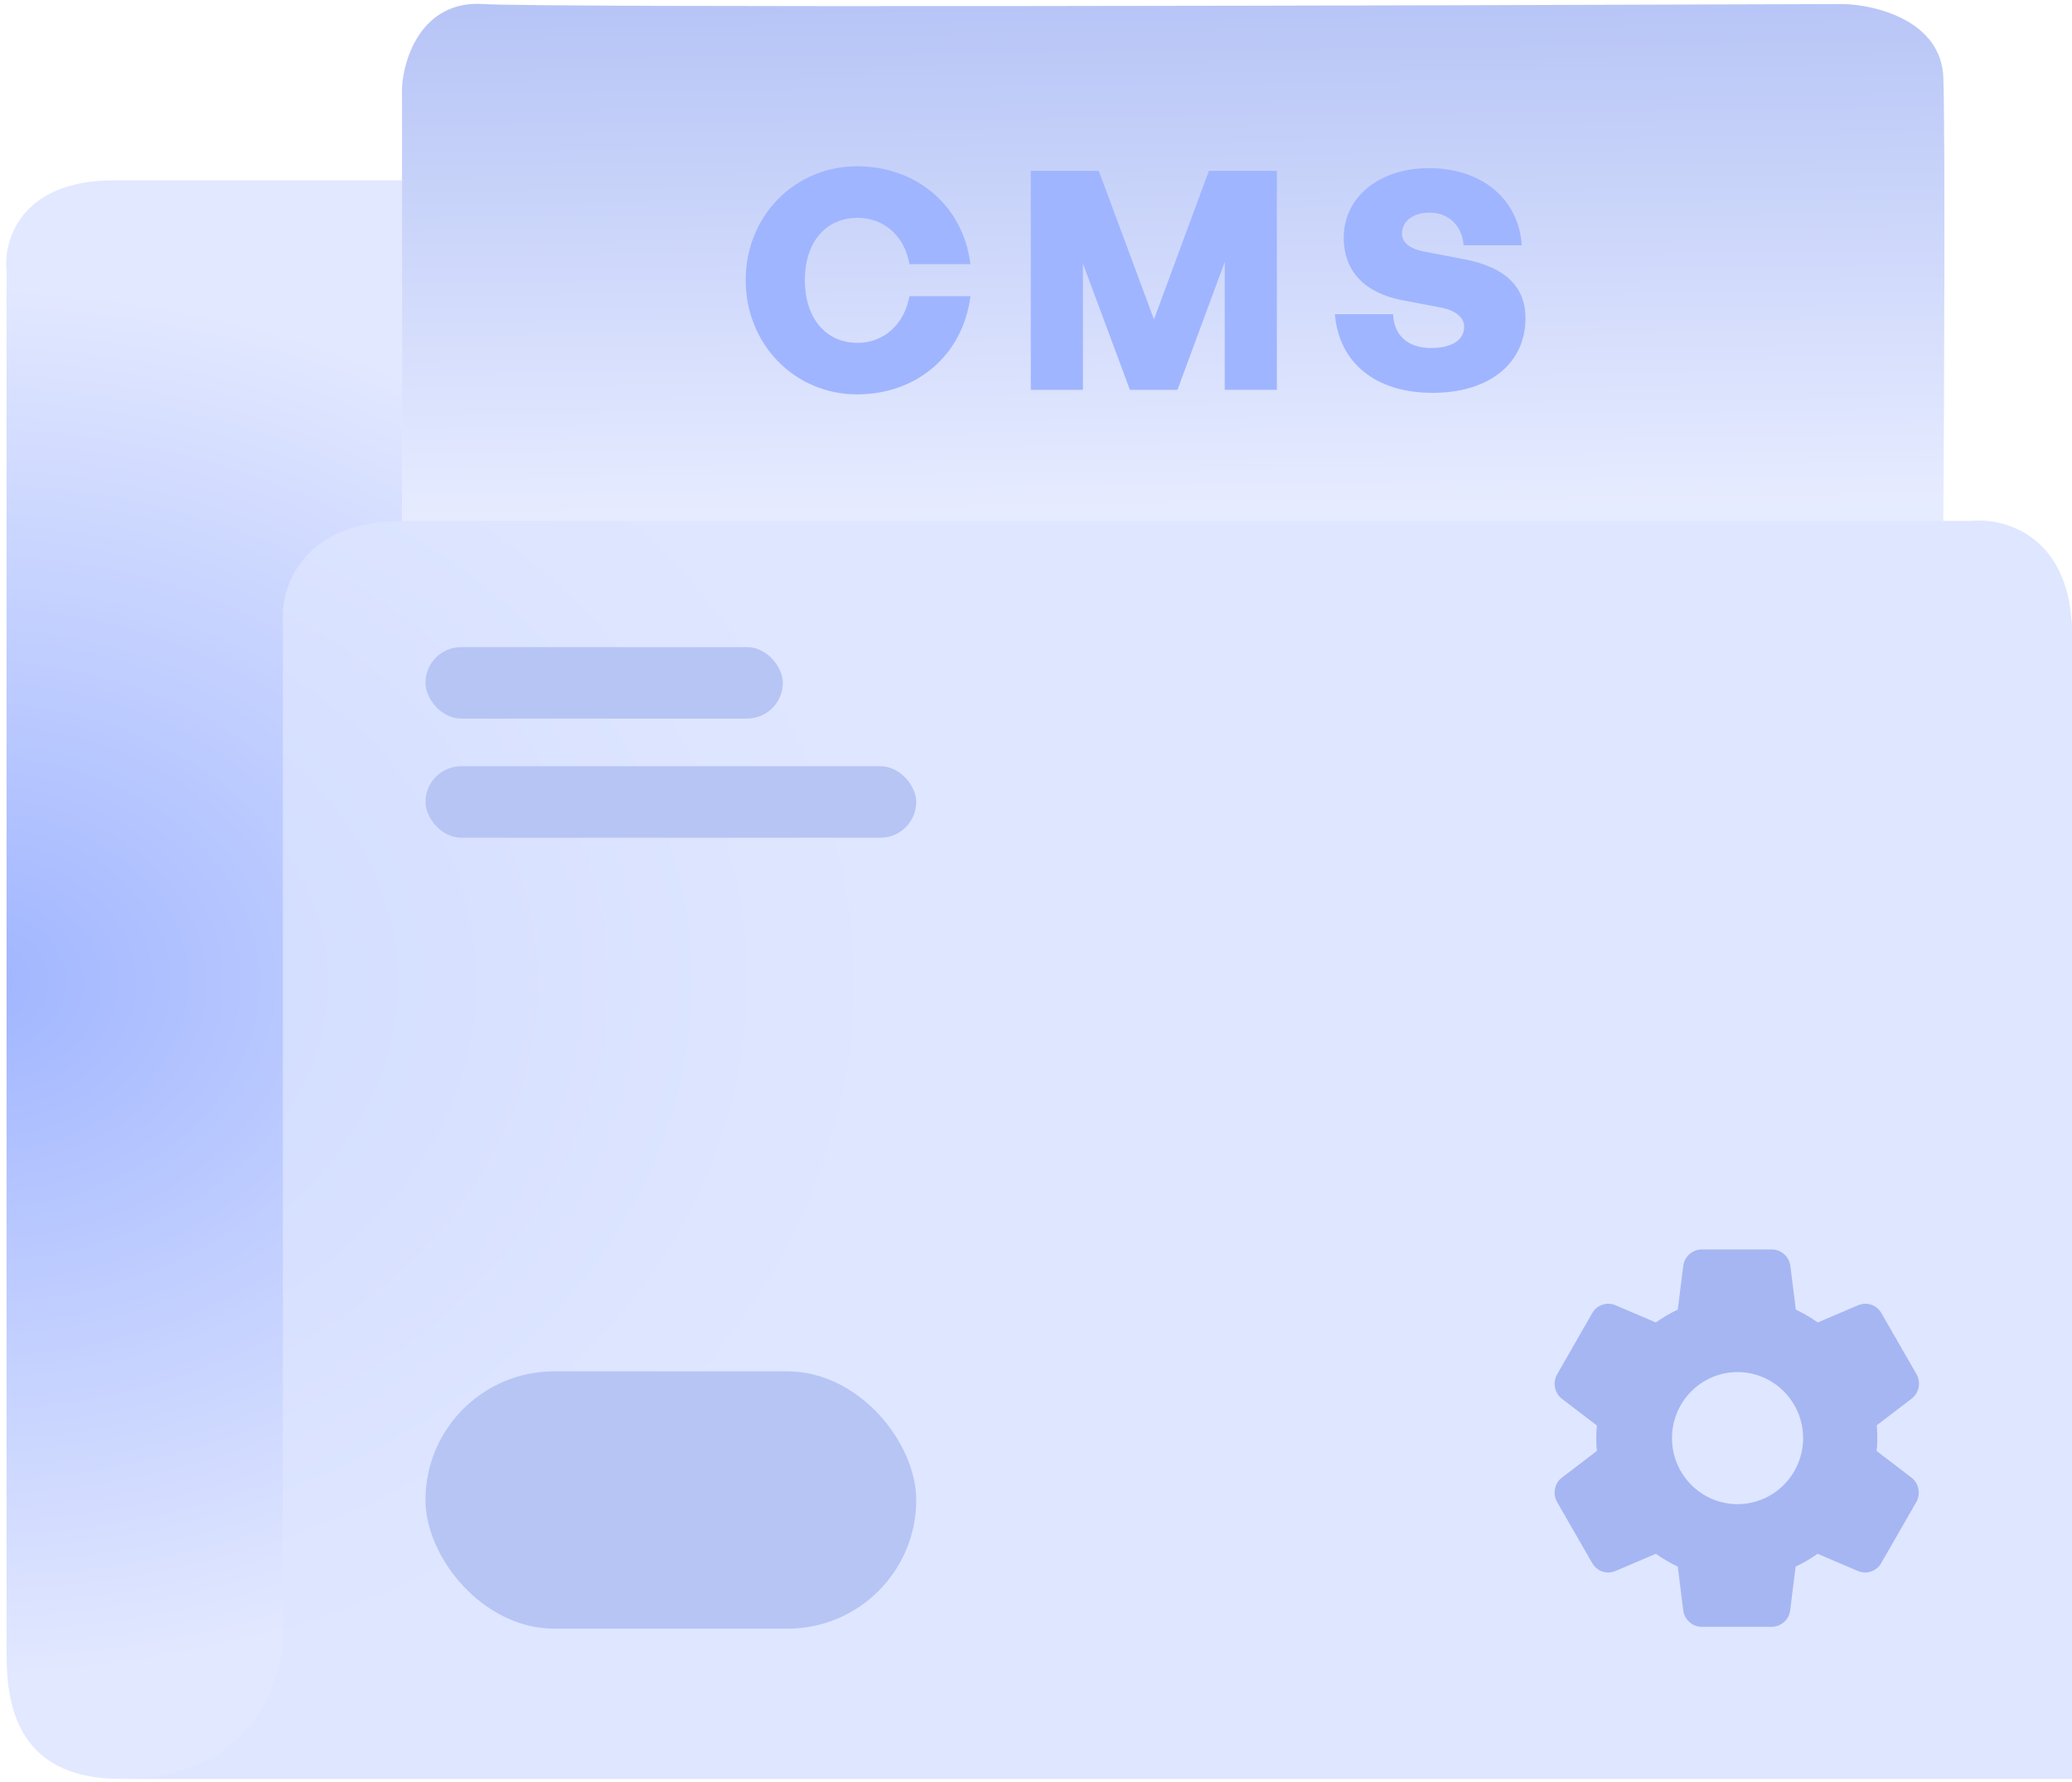
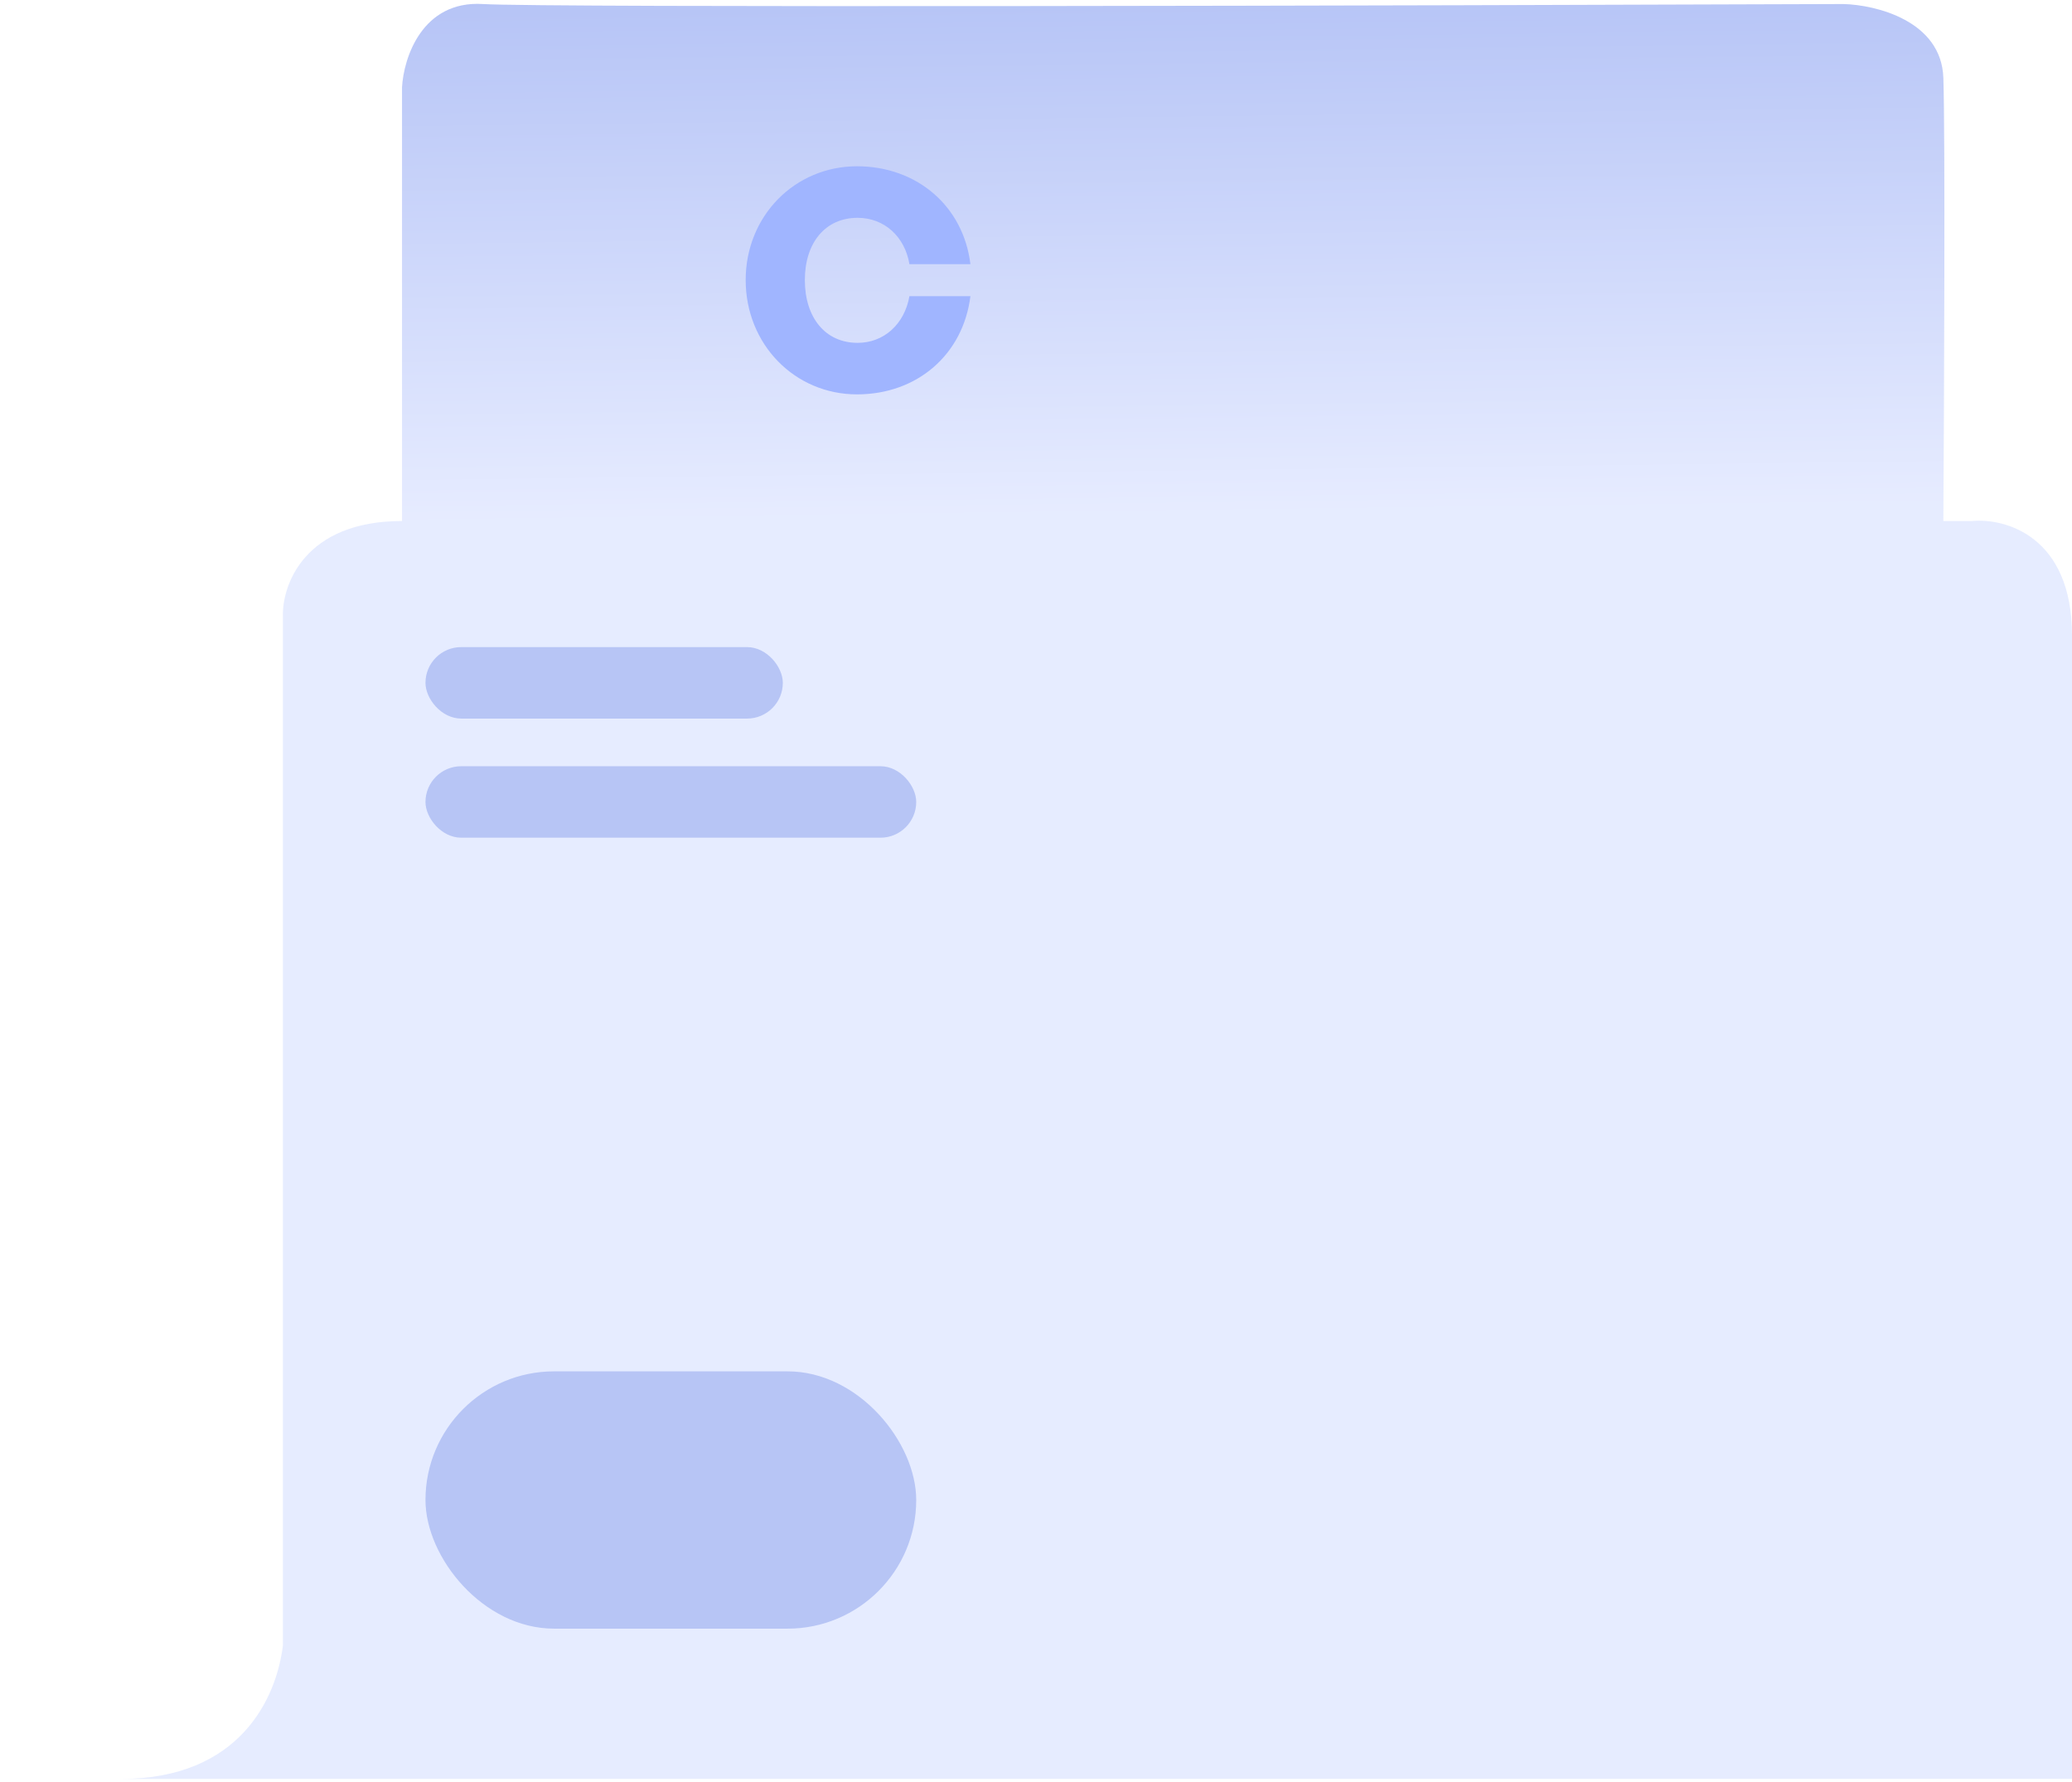
<svg xmlns="http://www.w3.org/2000/svg" width="150" height="129" viewBox="0 0 150 129" fill="none">
-   <path d="M8.753 128.777C0.36 128.777 0.474 122.051 0.474 119.12V19.608C0.244 17.424 1.475 13.055 8.235 13.055H29.103V37.717H142.757C145.171 37.487 150 38.821 150 45.995V128.777H8.753Z" fill="url(#paint0_radial_697_17)" />
  <path d="M20.48 119.119V84.282V44.615C20.423 42.316 22.067 37.717 29.103 37.717V6.329C29.218 4.201 30.552 0.016 34.967 0.292C39.382 0.568 102.458 0.407 133.444 0.292C135.801 0.35 140.549 1.5 140.687 5.639C140.825 9.778 140.744 28.749 140.687 37.717H142.757C145.171 37.487 150 38.821 150 45.995V128.777H8.753C17.376 128.777 20.02 122.914 20.48 119.119Z" fill="url(#paint1_linear_697_17)" fill-opacity="0.75" />
  <rect x="30.802" y="46.844" width="25.869" height="5.174" rx="2.587" fill="#B7C5F5" />
  <rect x="30.802" y="55.468" width="35.527" height="5.174" rx="2.587" fill="#B7C5F5" />
  <rect x="30.802" y="99.273" width="35.527" height="18.626" rx="9.313" fill="#B7C5F5" />
-   <path d="M135.906 104.106C135.906 103.792 135.893 103.492 135.865 103.177L138.388 101.252C138.931 100.842 139.08 100.077 138.741 99.476L136.205 95.064C136.042 94.775 135.779 94.556 135.466 94.45C135.153 94.344 134.812 94.359 134.509 94.49L131.593 95.733C131.091 95.378 130.562 95.064 130.006 94.805L129.613 91.649C129.531 90.966 128.948 90.447 128.27 90.447H123.211C122.519 90.447 121.936 90.966 121.855 91.649L121.461 94.805C120.905 95.064 120.376 95.378 119.874 95.733L116.958 94.49C116.334 94.217 115.602 94.463 115.263 95.064L112.727 99.49C112.388 100.091 112.537 100.842 113.079 101.265L115.602 103.191C115.546 103.804 115.546 104.422 115.602 105.035L113.079 106.961C112.537 107.371 112.388 108.136 112.727 108.737L115.263 113.148C115.602 113.749 116.334 113.995 116.958 113.722L119.874 112.479C120.376 112.834 120.905 113.148 121.461 113.408L121.855 116.563C121.936 117.246 122.519 117.765 123.197 117.765H128.257C128.935 117.765 129.518 117.246 129.599 116.563L129.993 113.408C130.549 113.148 131.078 112.834 131.58 112.479L134.496 113.722C135.119 113.995 135.852 113.749 136.191 113.148L138.727 108.737C139.066 108.136 138.917 107.384 138.375 106.961L135.852 105.035C135.893 104.721 135.906 104.42 135.906 104.106ZM125.788 108.887C123.17 108.887 121.041 106.742 121.041 104.106C121.041 101.47 123.17 99.326 125.788 99.326C128.406 99.326 130.535 101.47 130.535 104.106C130.535 106.742 128.406 108.887 125.788 108.887Z" fill="#A5B6F3" />
-   <path d="M110.435 23.031C110.435 26.298 107.83 28.439 103.702 28.439C99.574 28.439 96.925 26.254 96.638 22.744H100.854C100.898 24.245 101.892 25.194 103.613 25.194C105.048 25.194 105.998 24.642 105.998 23.649C105.998 22.964 105.313 22.457 104.386 22.28L101.494 21.728C98.956 21.242 97.278 19.764 97.278 17.203C97.278 14.245 99.883 12.17 103.437 12.17C107.212 12.17 109.927 14.333 110.17 17.755H105.953C105.843 16.32 104.872 15.393 103.481 15.393C102.245 15.393 101.494 16.055 101.494 16.916C101.494 17.622 102.201 18.042 103.04 18.196L106.108 18.792C108.934 19.344 110.435 20.735 110.435 23.031Z" fill="#A0B5FF" />
-   <path d="M81.797 28.218L78.398 19.079V28.218H74.623V12.368H79.546L83.541 23.119L87.515 12.368H92.438V28.218H88.663V18.969L85.241 28.218H81.797Z" fill="#A0B5FF" />
  <path d="M62.04 28.549C57.537 28.549 53.983 24.929 53.983 20.271C53.983 15.635 57.537 12.037 62.04 12.037C66.389 12.037 69.745 14.929 70.252 19.123H65.837C65.506 17.137 64.027 15.768 62.084 15.768C59.745 15.768 58.266 17.578 58.266 20.271C58.266 22.986 59.745 24.819 62.084 24.819C64.005 24.819 65.484 23.45 65.837 21.441H70.252C69.723 25.68 66.389 28.549 62.04 28.549Z" fill="#A0B5FF" />
  <defs>
    <radialGradient id="paint0_radial_697_17" cx="0" cy="0" r="1" gradientUnits="userSpaceOnUse" gradientTransform="translate(-2.121 70.916) rotate(90.132) scale(50.629 64.43)">
      <stop stop-color="#A0B5FF" />
      <stop offset="1" stop-color="#E2E8FF" />
    </radialGradient>
    <linearGradient id="paint1_linear_697_17" x1="80.325" y1="-74.557" x2="81.705" y2="37.199" gradientUnits="userSpaceOnUse">
      <stop stop-color="#1E48DB" />
      <stop offset="1" stop-color="#DEE5FF" />
    </linearGradient>
  </defs>
</svg>